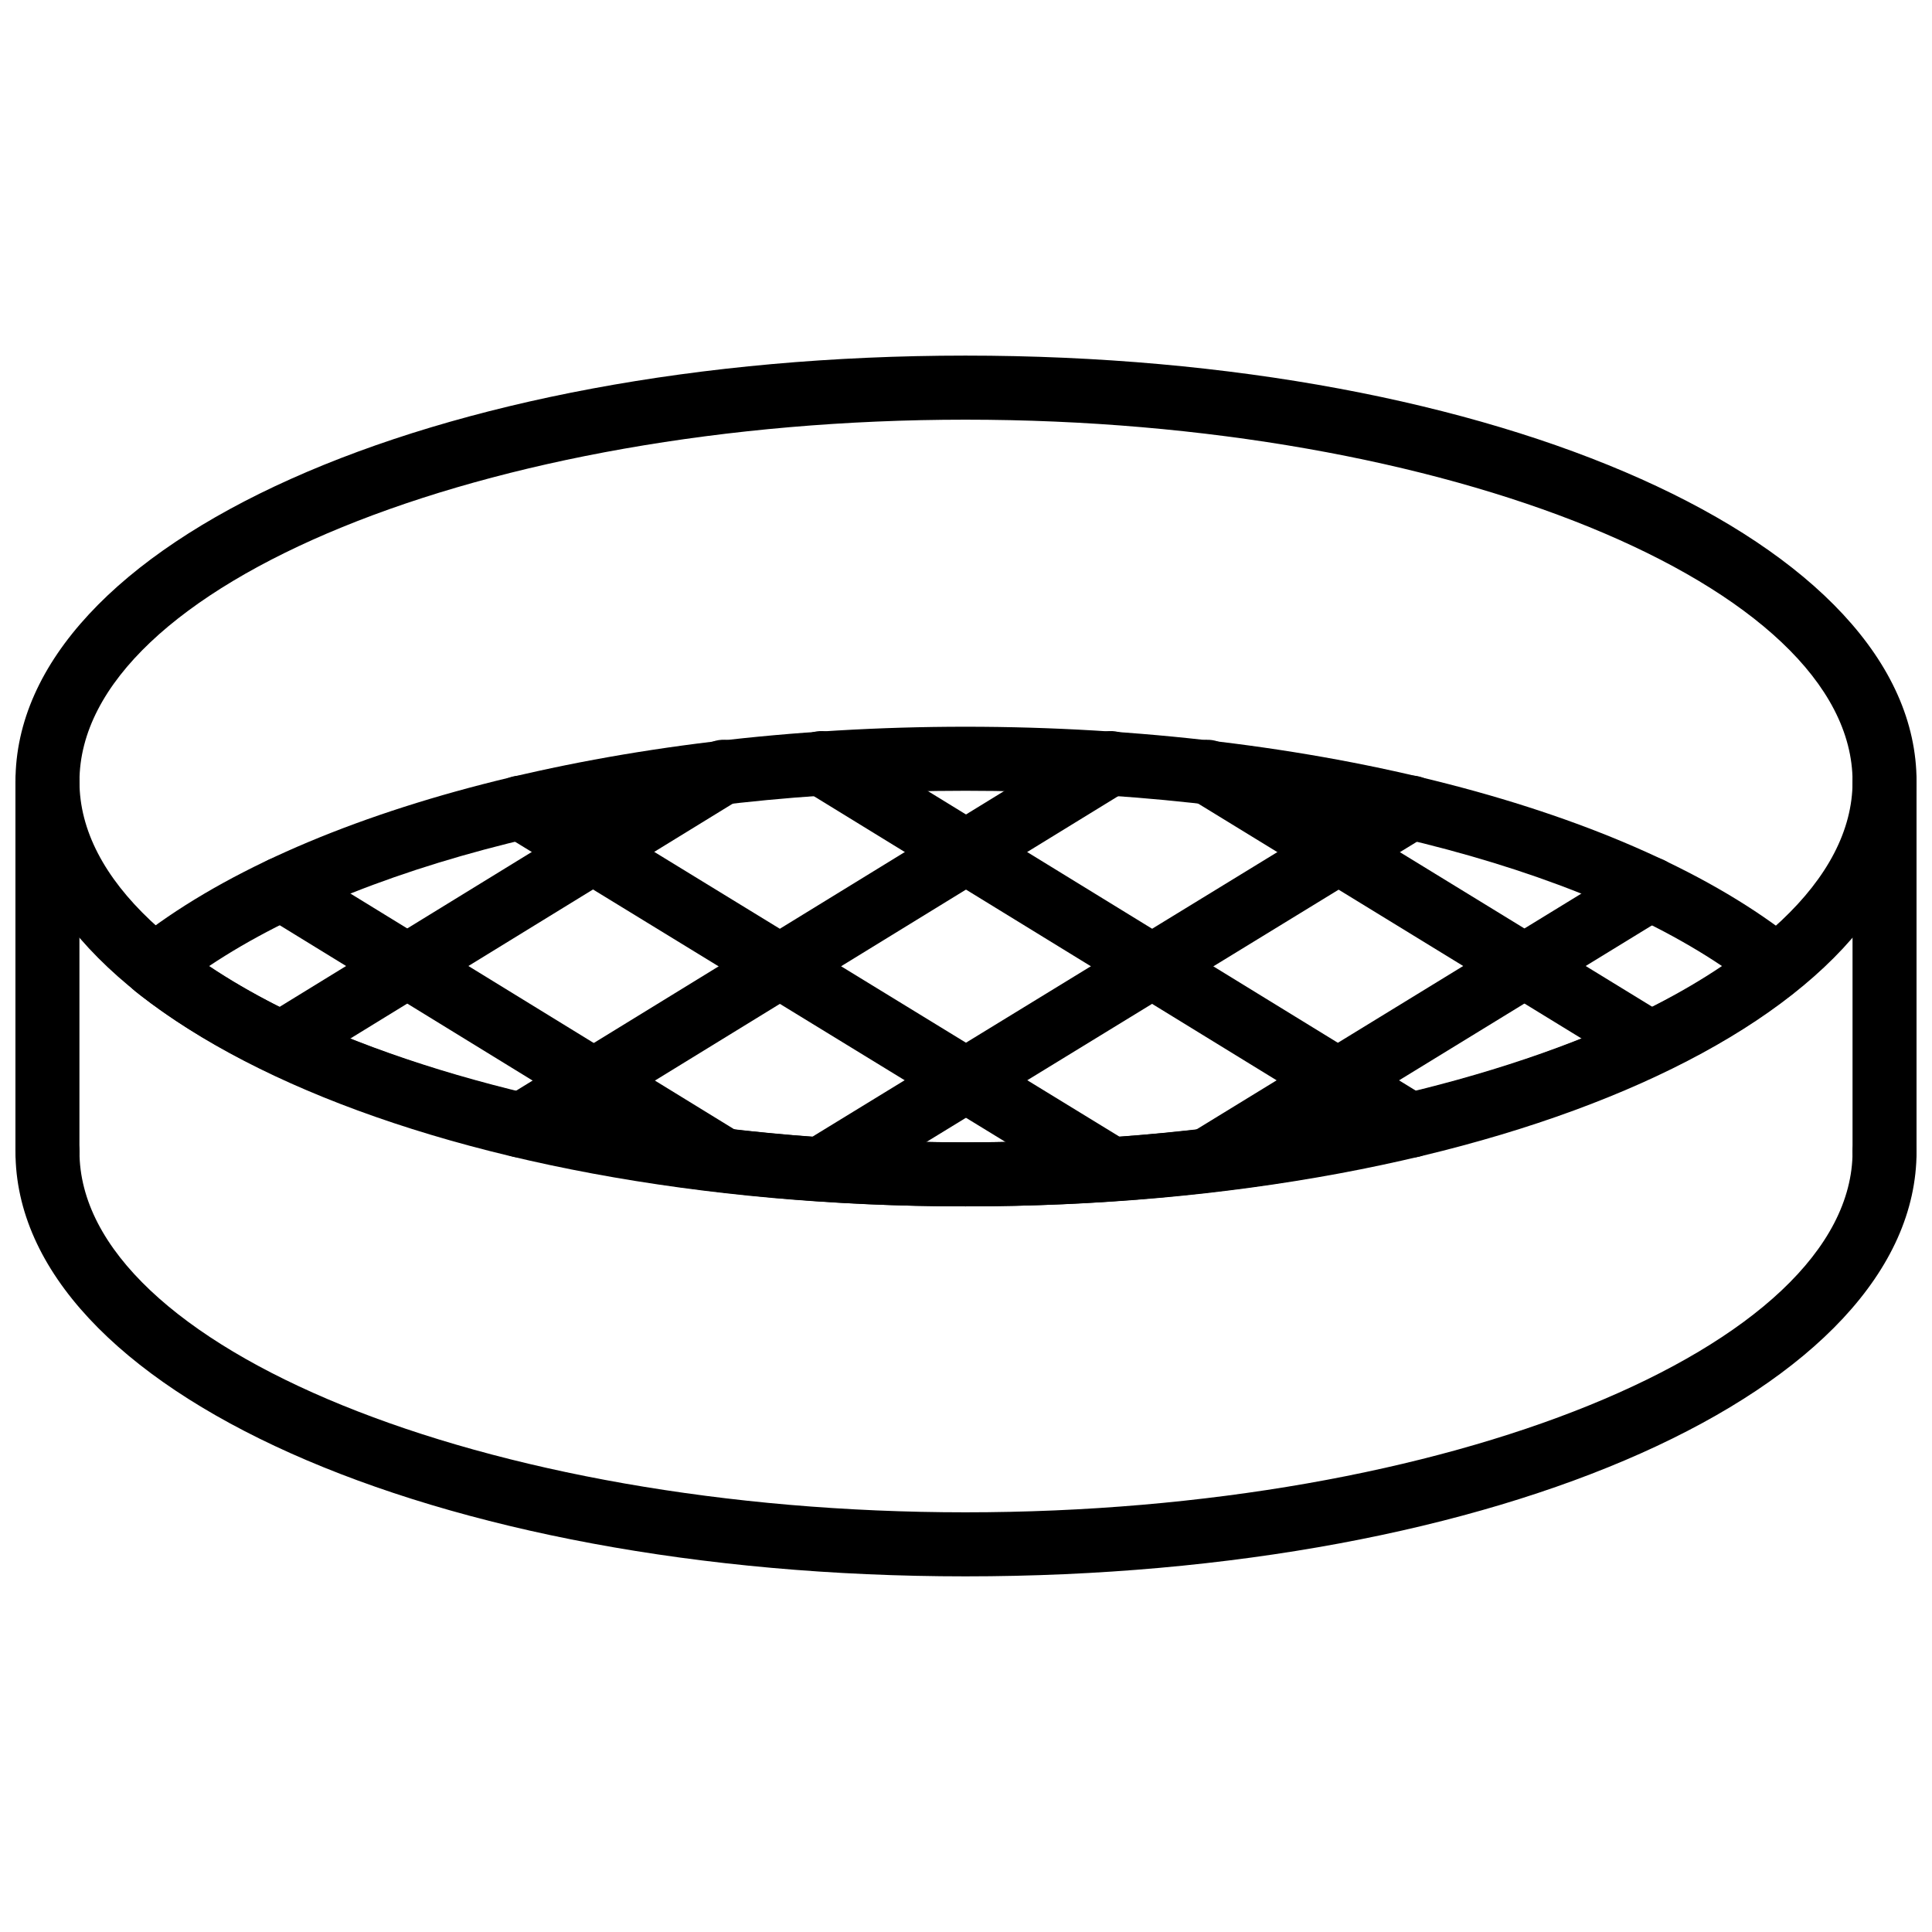
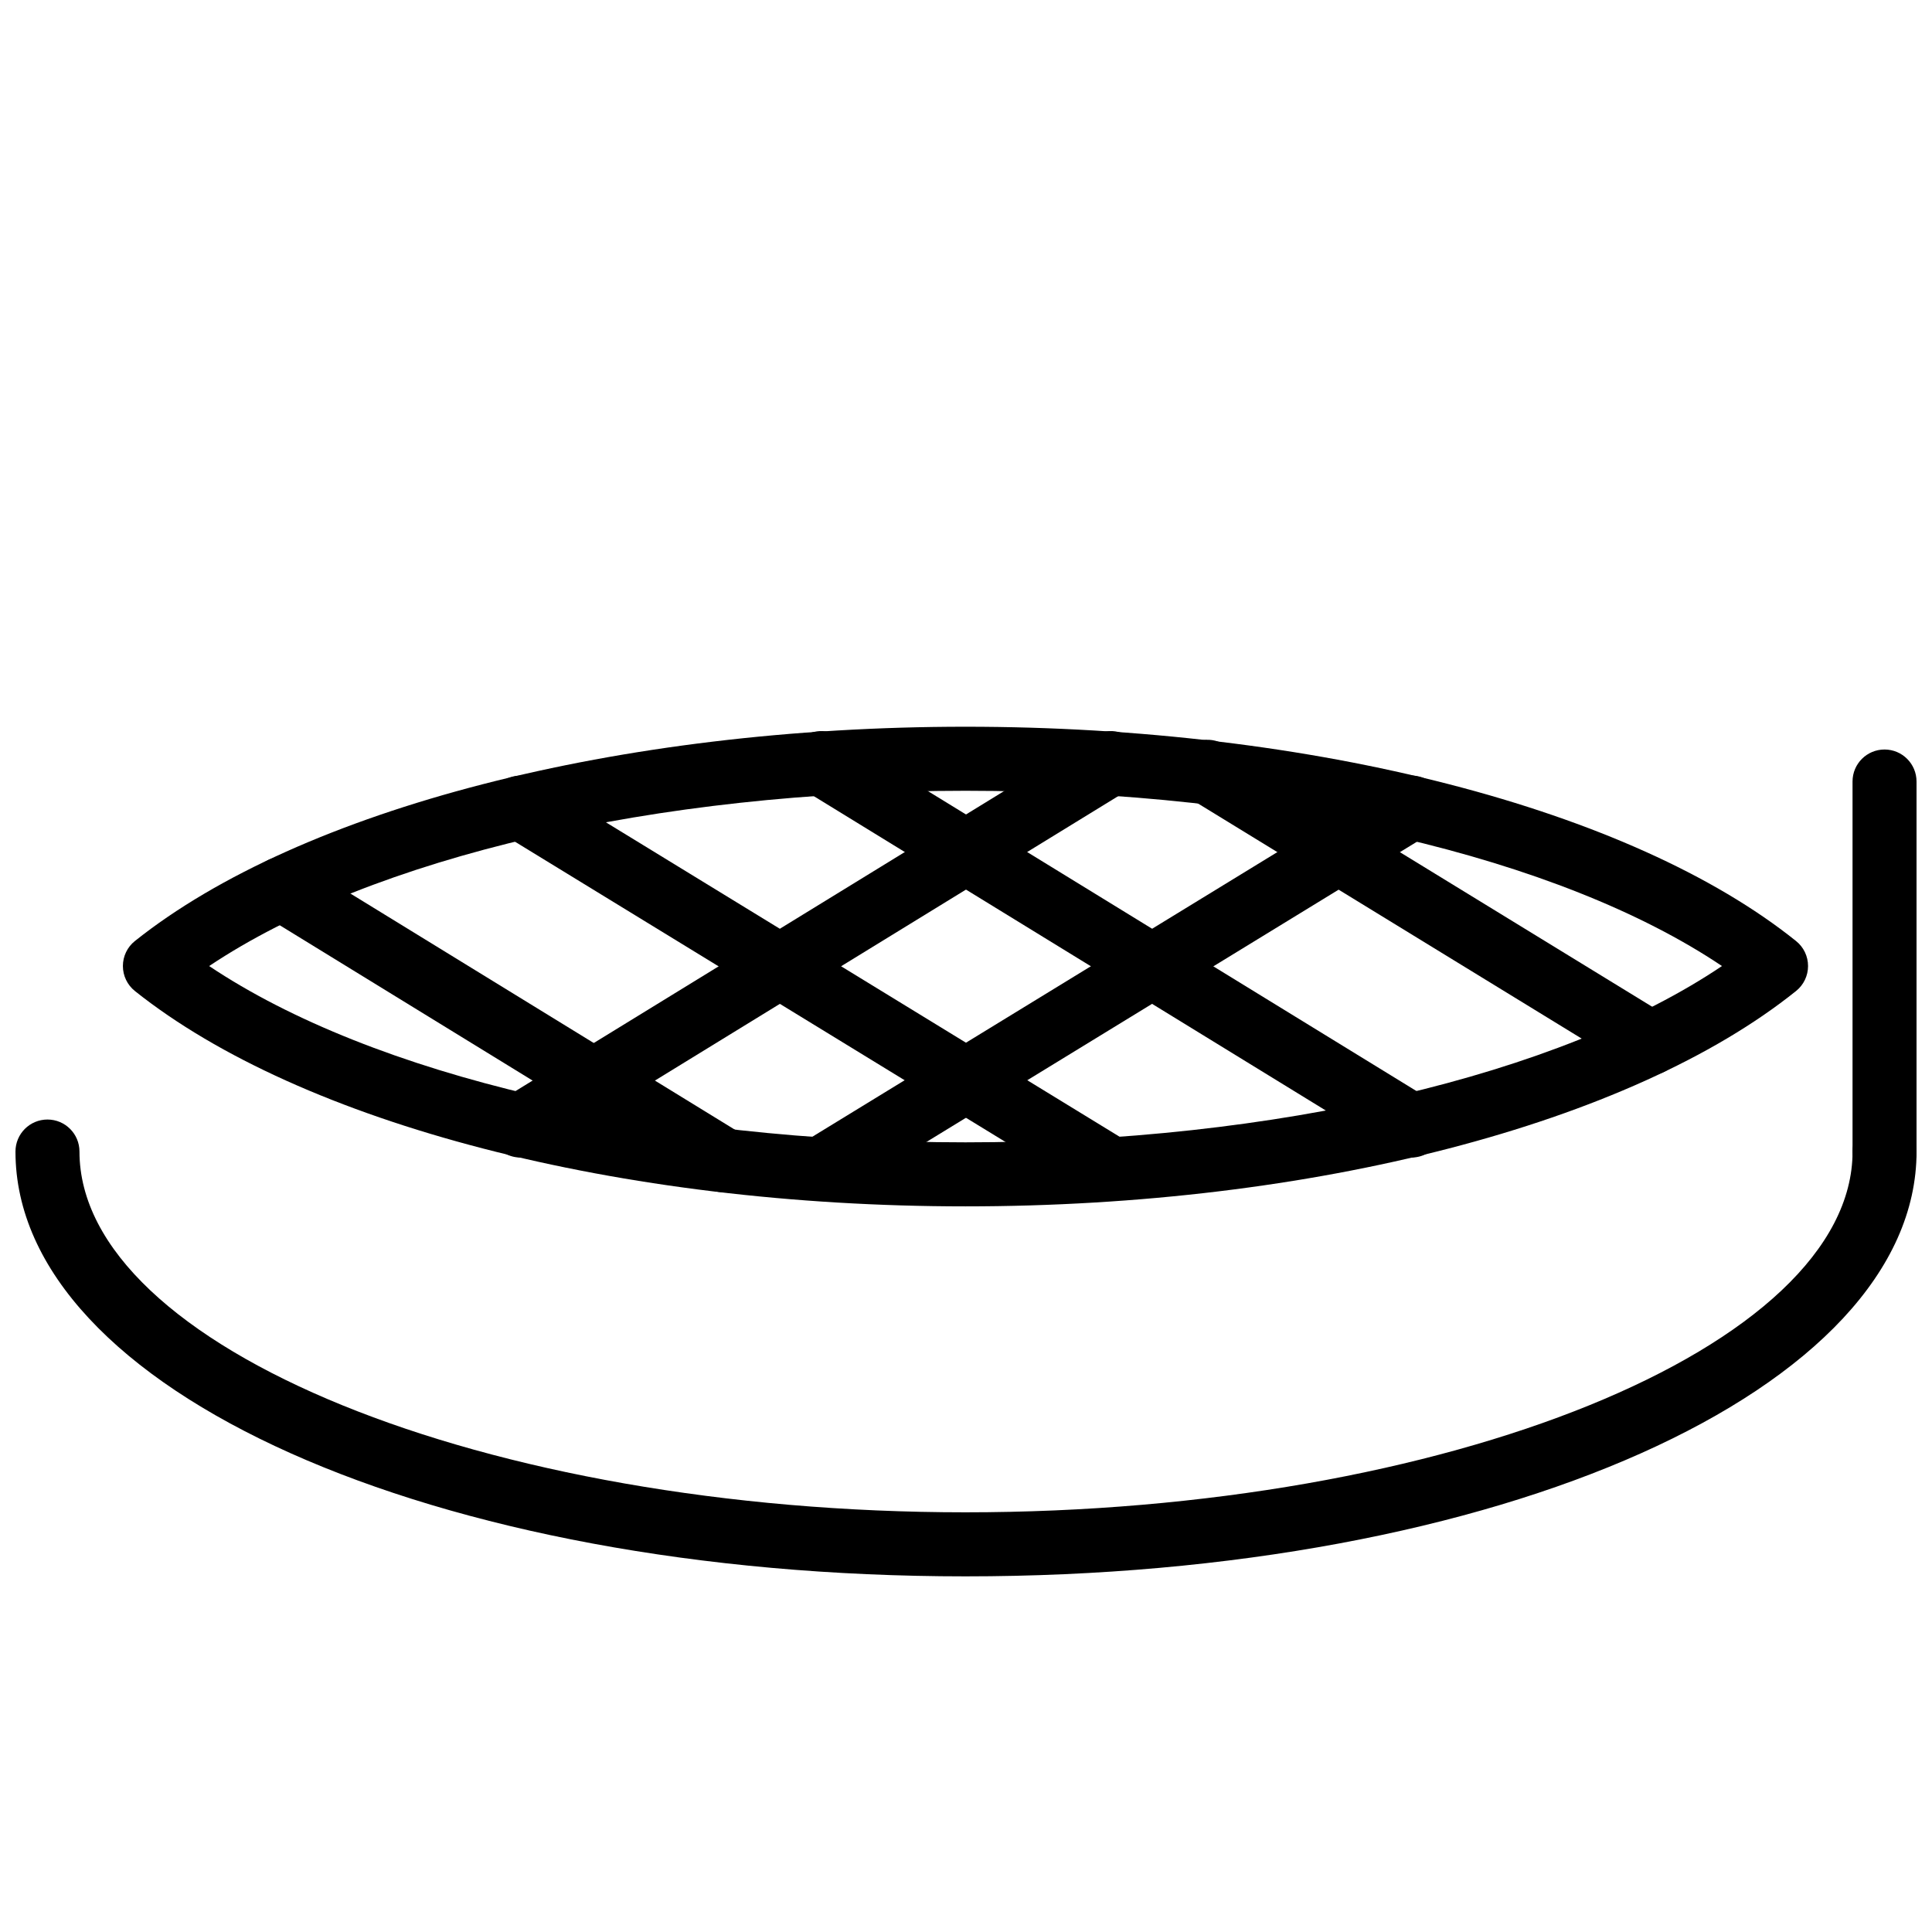
<svg xmlns="http://www.w3.org/2000/svg" width="800px" height="800px" version="1.1" viewBox="144 144 512 512">
  <defs>
    <clipPath id="d">
      <path d="m148.09 238h503.81v226h-503.81z" />
    </clipPath>
    <clipPath id="c">
      <path d="m148.09 440h503.81v122h-503.81z" />
    </clipPath>
    <clipPath id="b">
-       <path d="m148.09 342h17.906v116h-17.906z" />
+       <path d="m148.09 342h17.906h-17.906z" />
    </clipPath>
    <clipPath id="a">
      <path d="m634 342h17.902v116h-17.902z" />
    </clipPath>
  </defs>
  <g clip-path="url(#d)">
-     <path d="m399.86 463.7c-141.17 0-251.76-49.453-251.76-112.59 0-63.289 110.59-112.87 251.76-112.87 141.34 0 252.05 49.578 252.05 112.87 0 63.133-110.71 112.59-252.05 112.59zm0-208.48c-127.27 0-234.8 43.918-234.8 95.898 0 51.832 107.53 95.617 234.8 95.617 127.43 0 235.09-43.781 235.09-95.617-0.004-51.984-107.66-95.898-235.09-95.898z" />
-   </g>
+     </g>
  <path d="m399.86 463.7c-91.609 0-175.95-21.863-220.1-57.062-2.019-1.609-3.191-4.051-3.191-6.633s1.168-5.023 3.191-6.633c43.938-35.02 128.27-56.781 220.1-56.781 92.133 0 176.48 21.766 220.12 56.801 2.012 1.609 3.172 4.043 3.172 6.613s-1.16 5.004-3.172 6.617c-43.855 35.207-128.2 57.078-220.12 57.078zm-200.43-63.688c43.312 29.004 118.54 46.719 200.43 46.719 82.156 0 157.42-17.719 200.48-46.719-42.895-28.832-118.15-46.449-200.48-46.449-82.059 0-157.28 17.613-200.43 46.449z" />
  <path d="m335.72 459.96c-1.516 0-3.043-0.406-4.43-1.258l-117.04-71.887c-3.992-2.453-5.242-7.672-2.793-11.664 2.457-3.996 7.68-5.246 11.672-2.789l117.04 71.887c3.992 2.453 5.242 7.672 2.793 11.664-1.605 2.609-4.391 4.047-7.242 4.047z" />
  <path d="m438.37 462.26c-1.504 0-3.043-0.406-4.418-1.25l-156.43-95.758c-3.992-2.445-5.25-7.668-2.805-11.664 2.438-3.992 7.688-5.234 11.66-2.809l156.43 95.758c3.992 2.445 5.25 7.668 2.805 11.664-1.598 2.617-4.391 4.059-7.246 4.059z" />
  <path d="m518.03 450.76c-1.516 0-3.043-0.406-4.43-1.258l-156.43-96.047c-3.992-2.445-5.242-7.672-2.793-11.664 2.457-3.992 7.68-5.242 11.672-2.789l156.44 96.047c3.992 2.445 5.242 7.672 2.793 11.664-1.609 2.609-4.391 4.047-7.246 4.047z" />
  <path d="m581.3 428.9c-1.504 0-3.043-0.406-4.418-1.254l-117.32-71.887c-4.004-2.445-5.25-7.668-2.805-11.664 2.438-3.984 7.68-5.246 11.66-2.797l117.32 71.887c4.004 2.445 5.25 7.668 2.805 11.664-1.594 2.609-4.387 4.051-7.242 4.051z" />
-   <path d="m463.99 459.96c-2.852 0-5.648-1.441-7.242-4.051-2.445-3.996-1.199-9.219 2.805-11.664l117.32-71.887c3.973-2.461 9.215-1.195 11.66 2.797 2.445 3.996 1.199 9.219-2.805 11.664l-117.32 71.887c-1.379 0.848-2.914 1.254-4.418 1.254z" />
  <path d="m361.61 462.26c-2.852 0-5.648-1.441-7.242-4.059-2.445-3.996-1.188-9.219 2.805-11.664l156.44-95.758c3.984-2.441 9.223-1.188 11.66 2.809 2.445 3.996 1.188 9.219-2.805 11.664l-156.44 95.758c-1.375 0.844-2.91 1.25-4.418 1.25z" />
  <path d="m281.96 450.76c-2.852 0-5.637-1.438-7.242-4.047-2.445-3.992-1.199-9.219 2.793-11.664l156.43-96.047c3.992-2.457 9.215-1.215 11.672 2.789 2.445 3.992 1.199 9.219-2.793 11.664l-156.43 96.047c-1.387 0.852-2.91 1.258-4.426 1.258z" />
-   <path d="m218.7 428.9c-2.852 0-5.637-1.438-7.242-4.047-2.445-3.992-1.199-9.215 2.793-11.664l117.04-71.887c3.992-2.457 9.215-1.203 11.672 2.789 2.445 3.992 1.199 9.215-2.793 11.664l-117.04 71.887c-1.387 0.852-2.914 1.258-4.43 1.258z" />
  <g clip-path="url(#c)">
    <path d="m399.86 561.75c-141.17 0-251.76-49.453-251.76-112.58 0-4.688 3.793-8.484 8.48-8.484s8.48 3.801 8.48 8.484c0 51.828 107.53 95.609 234.8 95.609 127.43 0 235.09-43.781 235.09-95.609 0-4.688 3.793-8.484 8.48-8.484s8.48 3.801 8.48 8.484c-0.004 63.129-110.71 112.58-252.05 112.58z" />
  </g>
  <g clip-path="url(#b)">
-     <path d="m156.57 457.66c-4.688 0-8.48-3.801-8.48-8.488v-98.062c0-4.688 3.793-8.484 8.48-8.484s8.48 3.801 8.48 8.484v98.062c0 4.688-3.793 8.488-8.48 8.488z" />
-   </g>
+     </g>
  <g clip-path="url(#a)">
    <path d="m643.42 457.66c-4.688 0-8.48-3.801-8.48-8.484v-98.066c0-4.688 3.793-8.484 8.48-8.484s8.48 3.801 8.48 8.484v98.062c0 4.688-3.793 8.488-8.48 8.488z" />
  </g>
</svg>